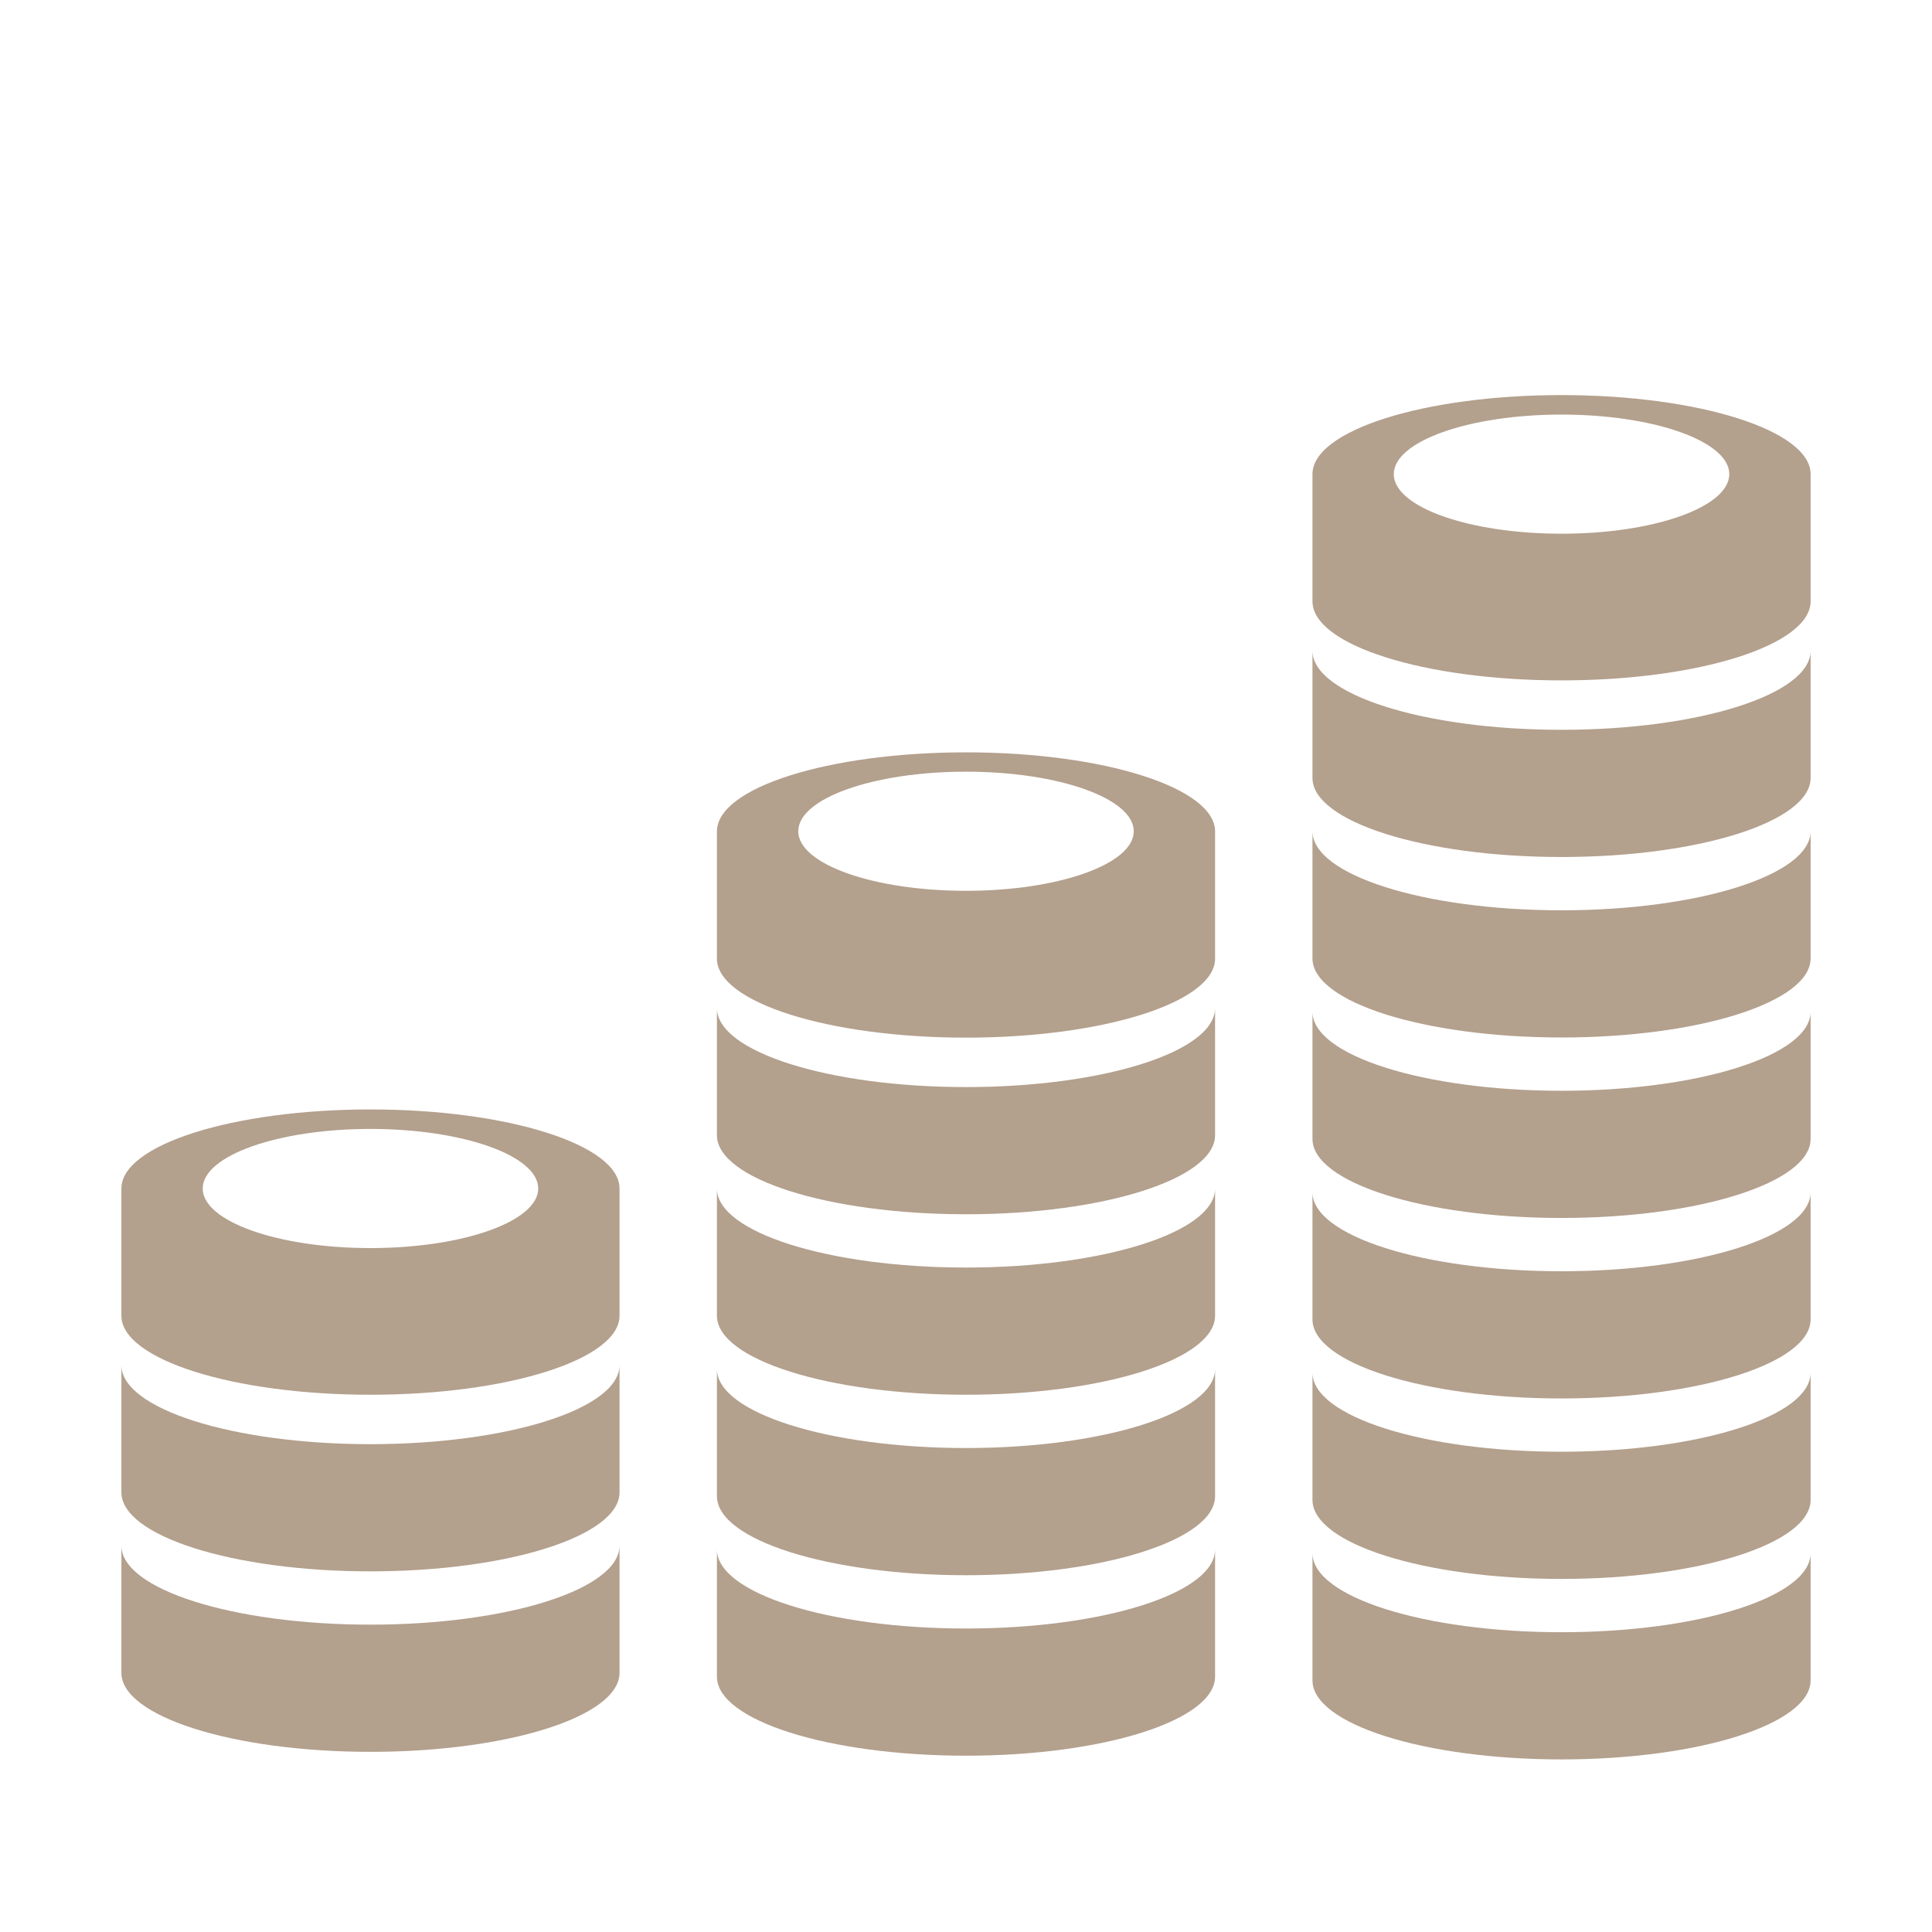
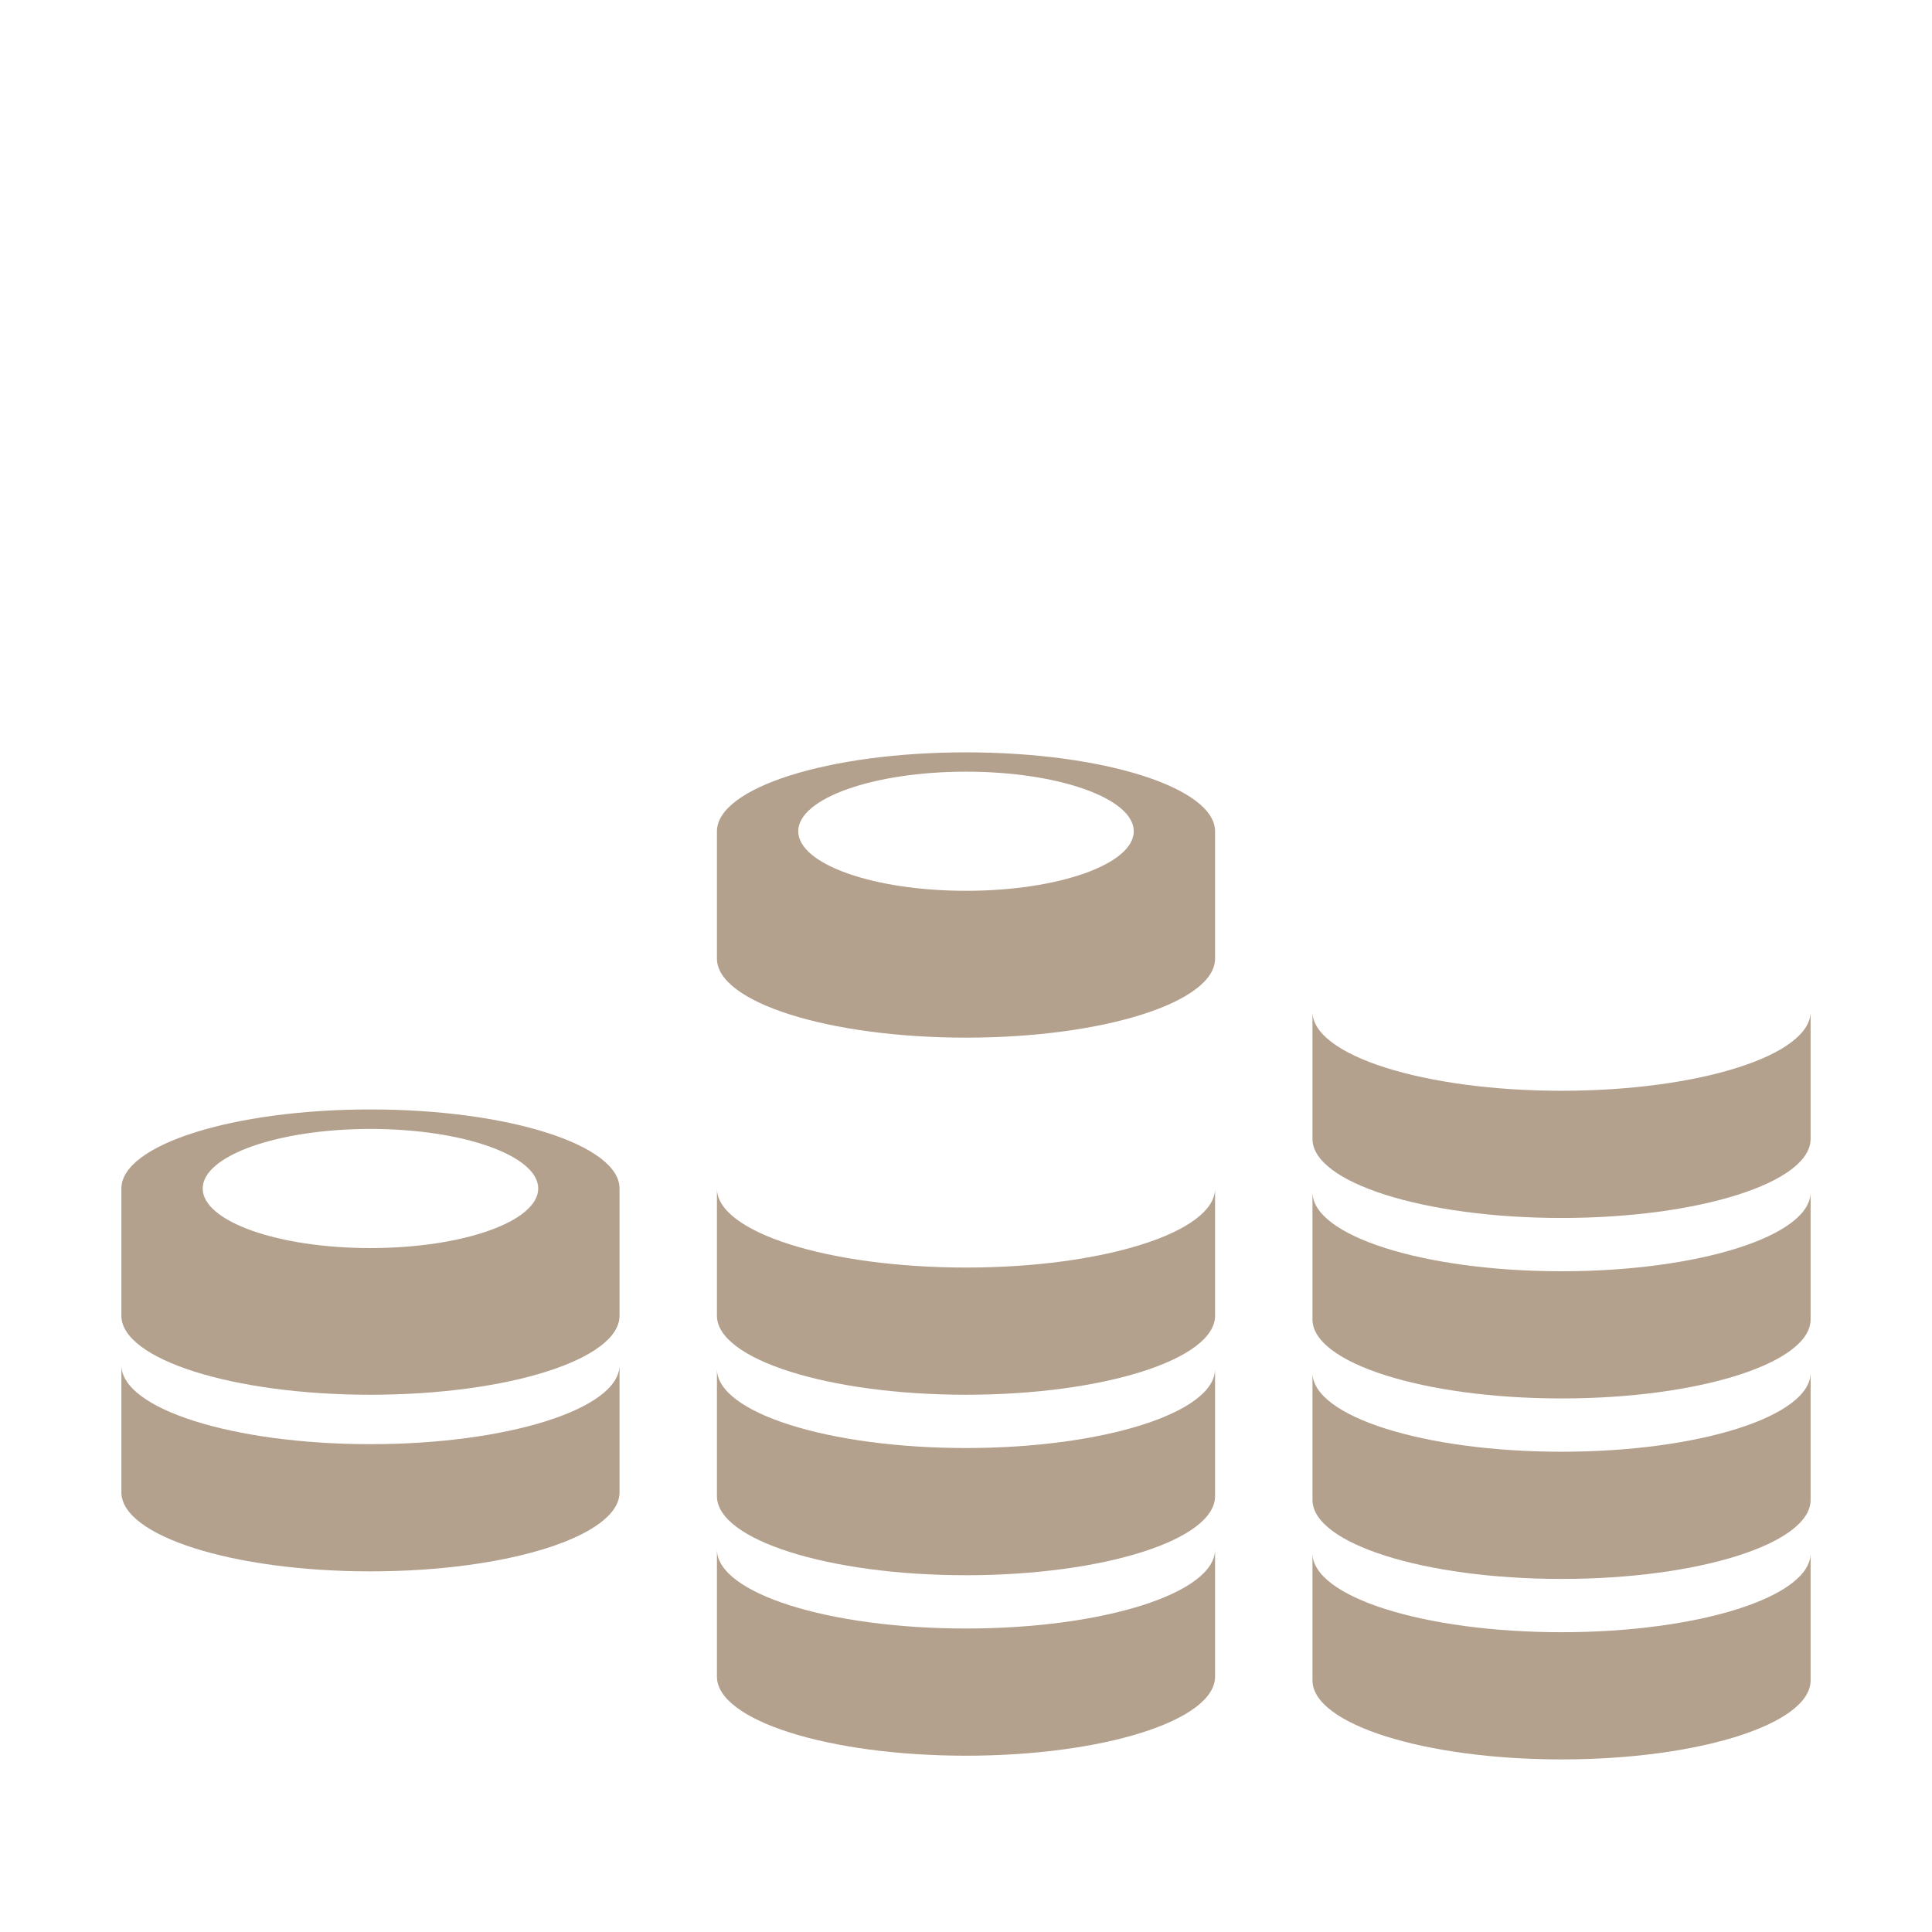
<svg xmlns="http://www.w3.org/2000/svg" id="Layer_1" data-name="Layer 1" viewBox="0 0 120 120">
  <defs>
    <style>      .cls-1 {        fill: #b3a08d;        stroke-width: 0px;      }    </style>
  </defs>
  <g>
    <path class="cls-1" d="M23.01,89.7c-8.55,0-15.47-2.2-15.47-4.91v7.9c0,2.71,6.93,4.91,15.47,4.91s15.47-2.2,15.47-4.91v-7.9c0,2.71-6.93,4.91-15.47,4.91Z" />
-     <path class="cls-1" d="M23.01,100.91c-8.55,0-15.47-2.2-15.47-4.91v7.9c0,2.71,6.93,4.91,15.47,4.91s15.47-2.2,15.47-4.91v-7.9c0,2.71-6.93,4.91-15.47,4.91Z" />
    <path class="cls-1" d="M23.01,68.91c-8.55,0-15.47,2.2-15.47,4.91v7.9c0,2.71,6.93,4.91,15.47,4.91s15.47-2.2,15.47-4.91v-7.9c0-2.71-6.93-4.91-15.47-4.91ZM23.01,77.52c-5.76,0-10.42-1.66-10.42-3.7s4.67-3.7,10.42-3.7,10.42,1.66,10.42,3.7-4.67,3.7-10.42,3.7Z" />
  </g>
  <g>
-     <path class="cls-1" d="M60,67.52c-8.55,0-15.47-2.2-15.47-4.91v7.9c0,2.71,6.93,4.91,15.47,4.91s15.47-2.2,15.47-4.91v-7.9c0,2.71-6.93,4.91-15.47,4.91Z" />
    <path class="cls-1" d="M60,78.73c-8.55,0-15.47-2.2-15.47-4.91v7.9c0,2.71,6.93,4.91,15.47,4.91s15.47-2.2,15.47-4.91v-7.9c0,2.71-6.93,4.91-15.47,4.91Z" />
    <path class="cls-1" d="M60,89.94c-8.55,0-15.47-2.2-15.47-4.91v7.9c0,2.71,6.93,4.91,15.47,4.91s15.47-2.2,15.47-4.91v-7.9c0,2.71-6.93,4.91-15.47,4.91Z" />
    <path class="cls-1" d="M60,101.15c-8.55,0-15.47-2.2-15.47-4.91v7.9c0,2.71,6.93,4.91,15.47,4.91s15.47-2.2,15.47-4.91v-7.9c0,2.71-6.93,4.91-15.47,4.91Z" />
    <path class="cls-1" d="M60,46.73c-8.55,0-15.47,2.2-15.47,4.91v7.9c0,2.71,6.93,4.91,15.47,4.91s15.47-2.2,15.47-4.91v-7.9c0-2.71-6.93-4.91-15.47-4.91ZM60,55.33c-5.76,0-10.42-1.66-10.42-3.7s4.67-3.7,10.42-3.7,10.42,1.66,10.42,3.7-4.67,3.7-10.42,3.7Z" />
  </g>
  <g>
-     <path class="cls-1" d="M96.99,45.33c-8.55,0-15.47-2.2-15.47-4.91v7.9c0,2.71,6.93,4.91,15.47,4.91s15.47-2.2,15.47-4.91v-7.9c0,2.71-6.93,4.91-15.47,4.91Z" />
-     <path class="cls-1" d="M96.99,56.54c-8.55,0-15.47-2.2-15.47-4.91v7.9c0,2.71,6.93,4.91,15.47,4.91s15.47-2.2,15.47-4.91v-7.9c0,2.71-6.93,4.91-15.47,4.91Z" />
    <path class="cls-1" d="M96.99,67.75c-8.55,0-15.47-2.2-15.47-4.91v7.9c0,2.71,6.93,4.91,15.47,4.91s15.47-2.2,15.47-4.91v-7.9c0,2.71-6.93,4.91-15.47,4.91Z" />
    <path class="cls-1" d="M96.99,78.96c-8.55,0-15.47-2.2-15.47-4.91v7.9c0,2.71,6.93,4.91,15.47,4.91s15.47-2.2,15.47-4.91v-7.9c0,2.71-6.93,4.91-15.47,4.91Z" />
    <path class="cls-1" d="M96.99,90.17c-8.55,0-15.47-2.2-15.47-4.91v7.9c0,2.71,6.93,4.91,15.47,4.91s15.47-2.2,15.47-4.91v-7.9c0,2.71-6.93,4.91-15.47,4.91Z" />
    <path class="cls-1" d="M96.99,101.38c-8.55,0-15.47-2.2-15.47-4.91v7.9c0,2.71,6.93,4.91,15.47,4.91s15.47-2.2,15.47-4.91v-7.9c0,2.71-6.93,4.91-15.47,4.91Z" />
-     <path class="cls-1" d="M96.99,24.54c-8.55,0-15.47,2.2-15.47,4.91v7.9c0,2.71,6.93,4.91,15.47,4.91s15.47-2.2,15.47-4.91v-7.9c0-2.71-6.93-4.91-15.47-4.91ZM96.99,33.15c-5.76,0-10.42-1.66-10.42-3.7s4.67-3.7,10.42-3.7,10.42,1.66,10.42,3.7-4.67,3.7-10.42,3.7Z" />
  </g>
</svg>